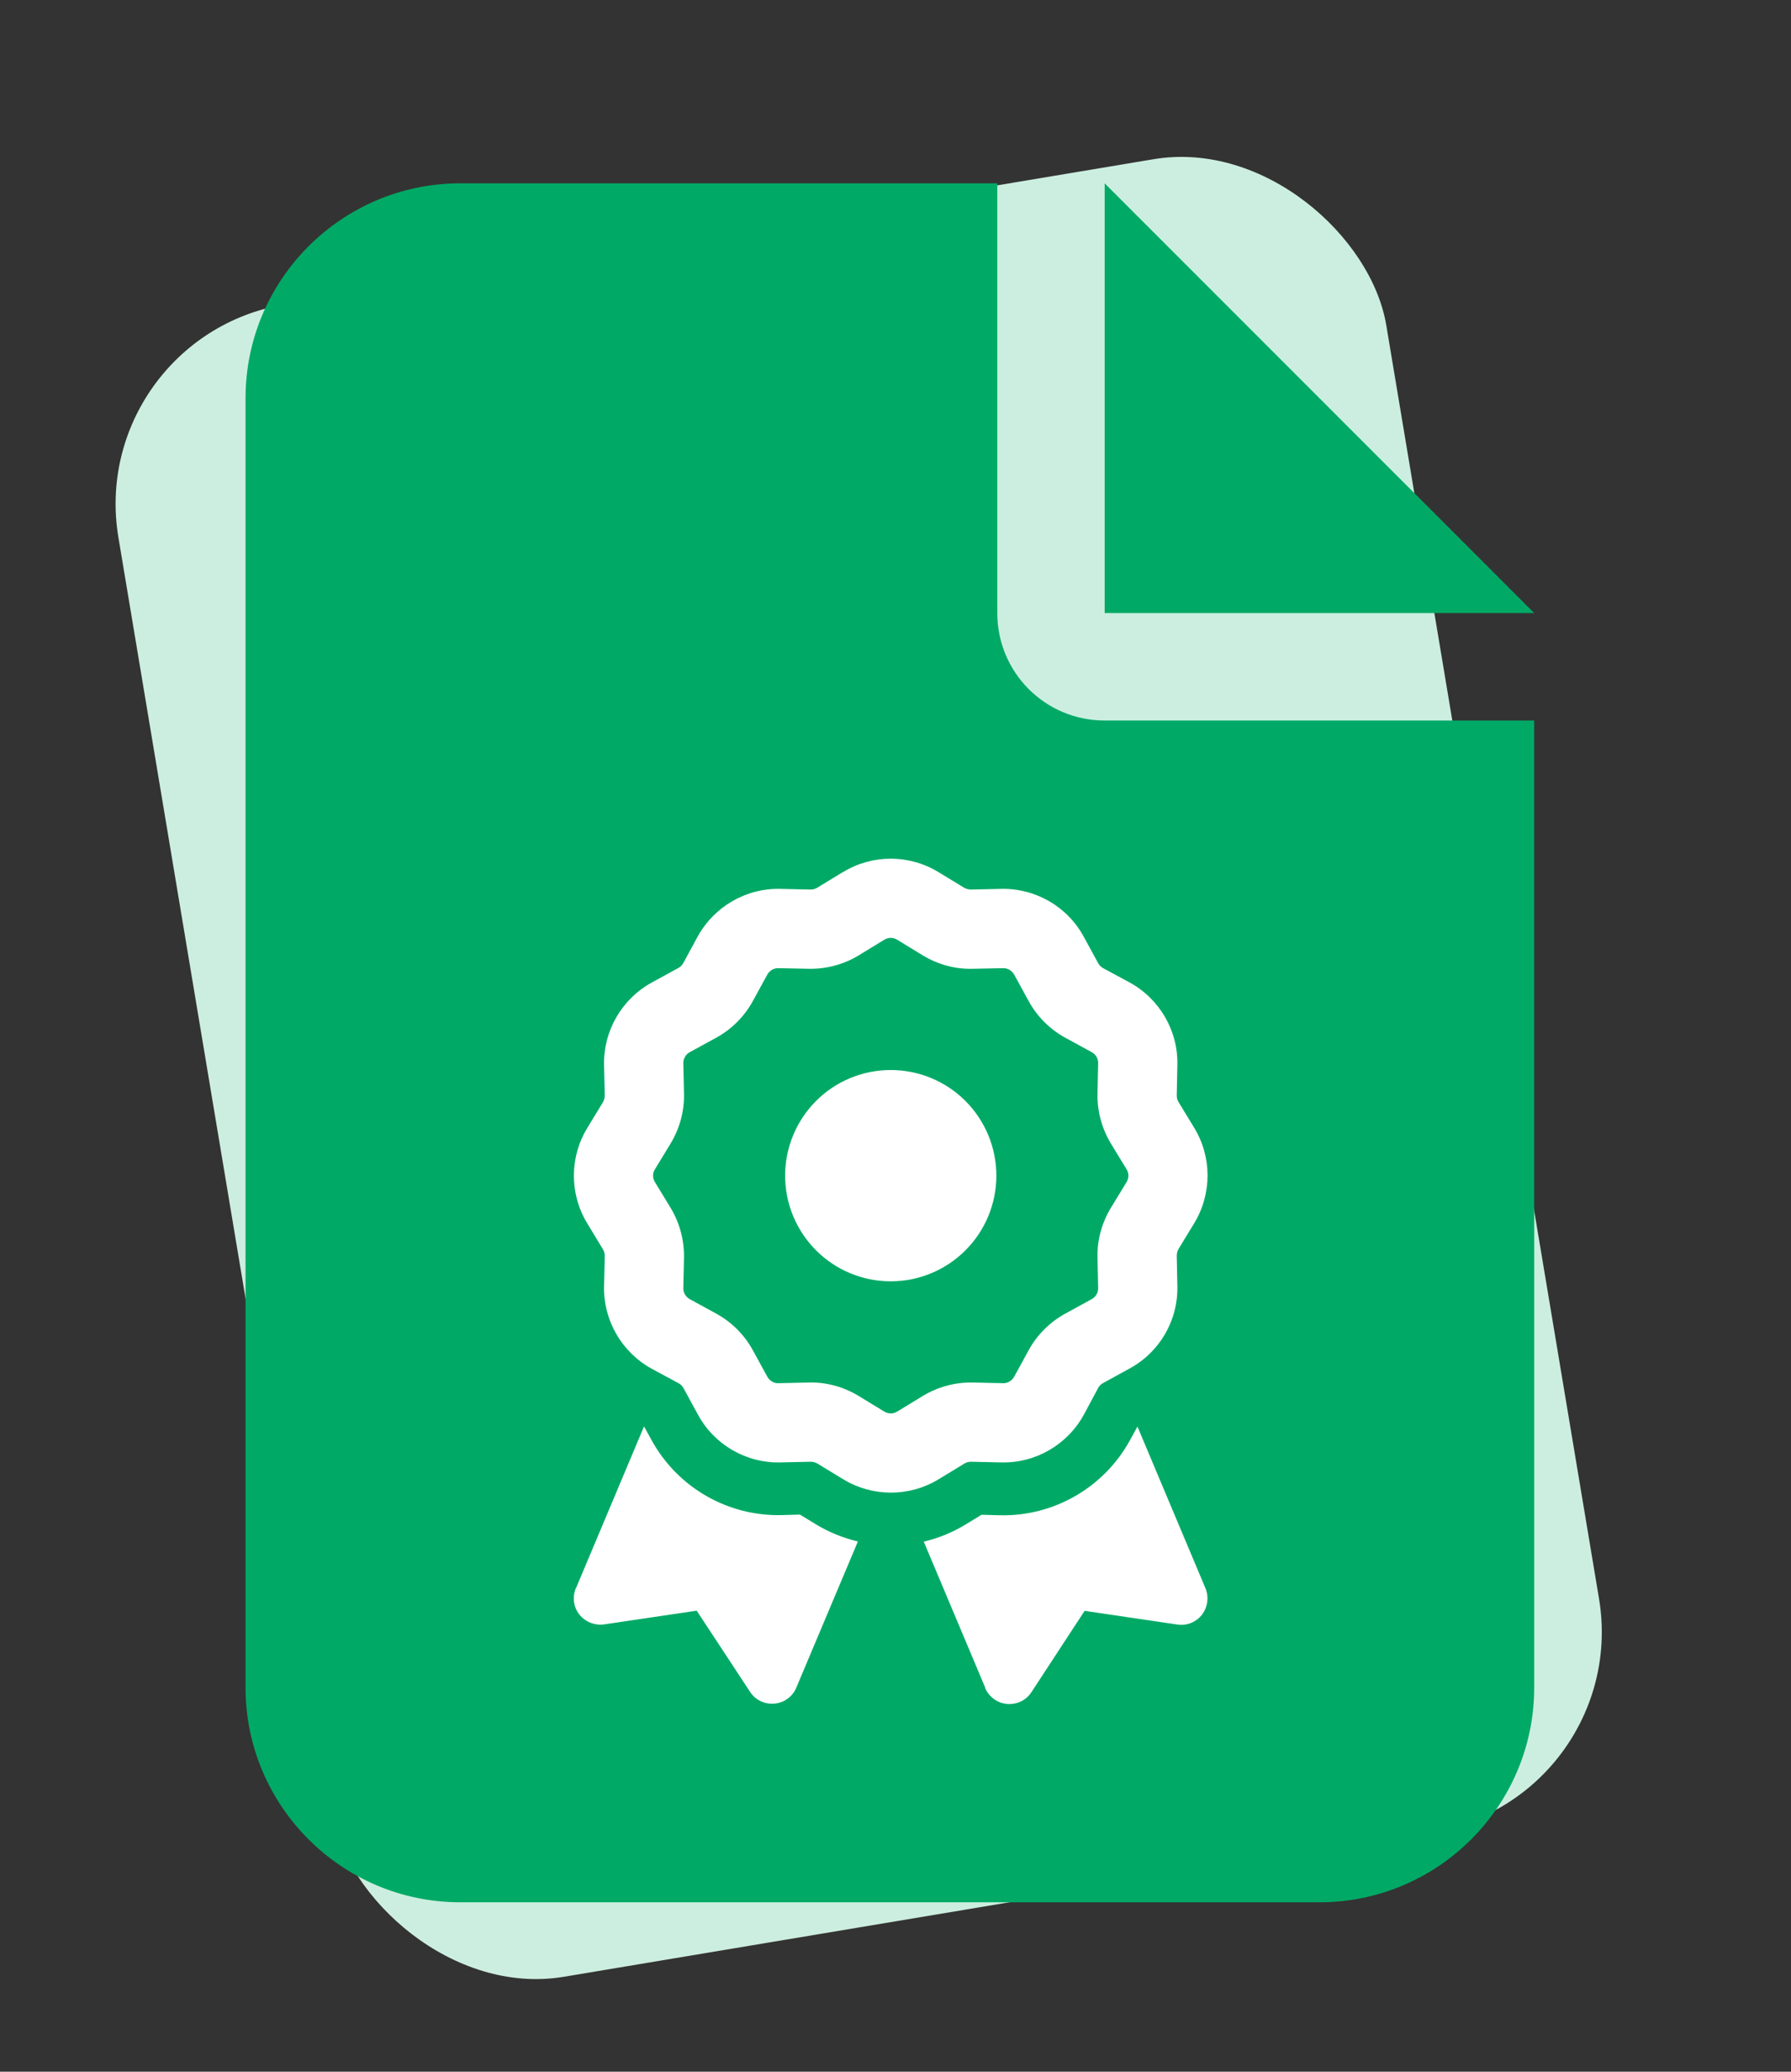
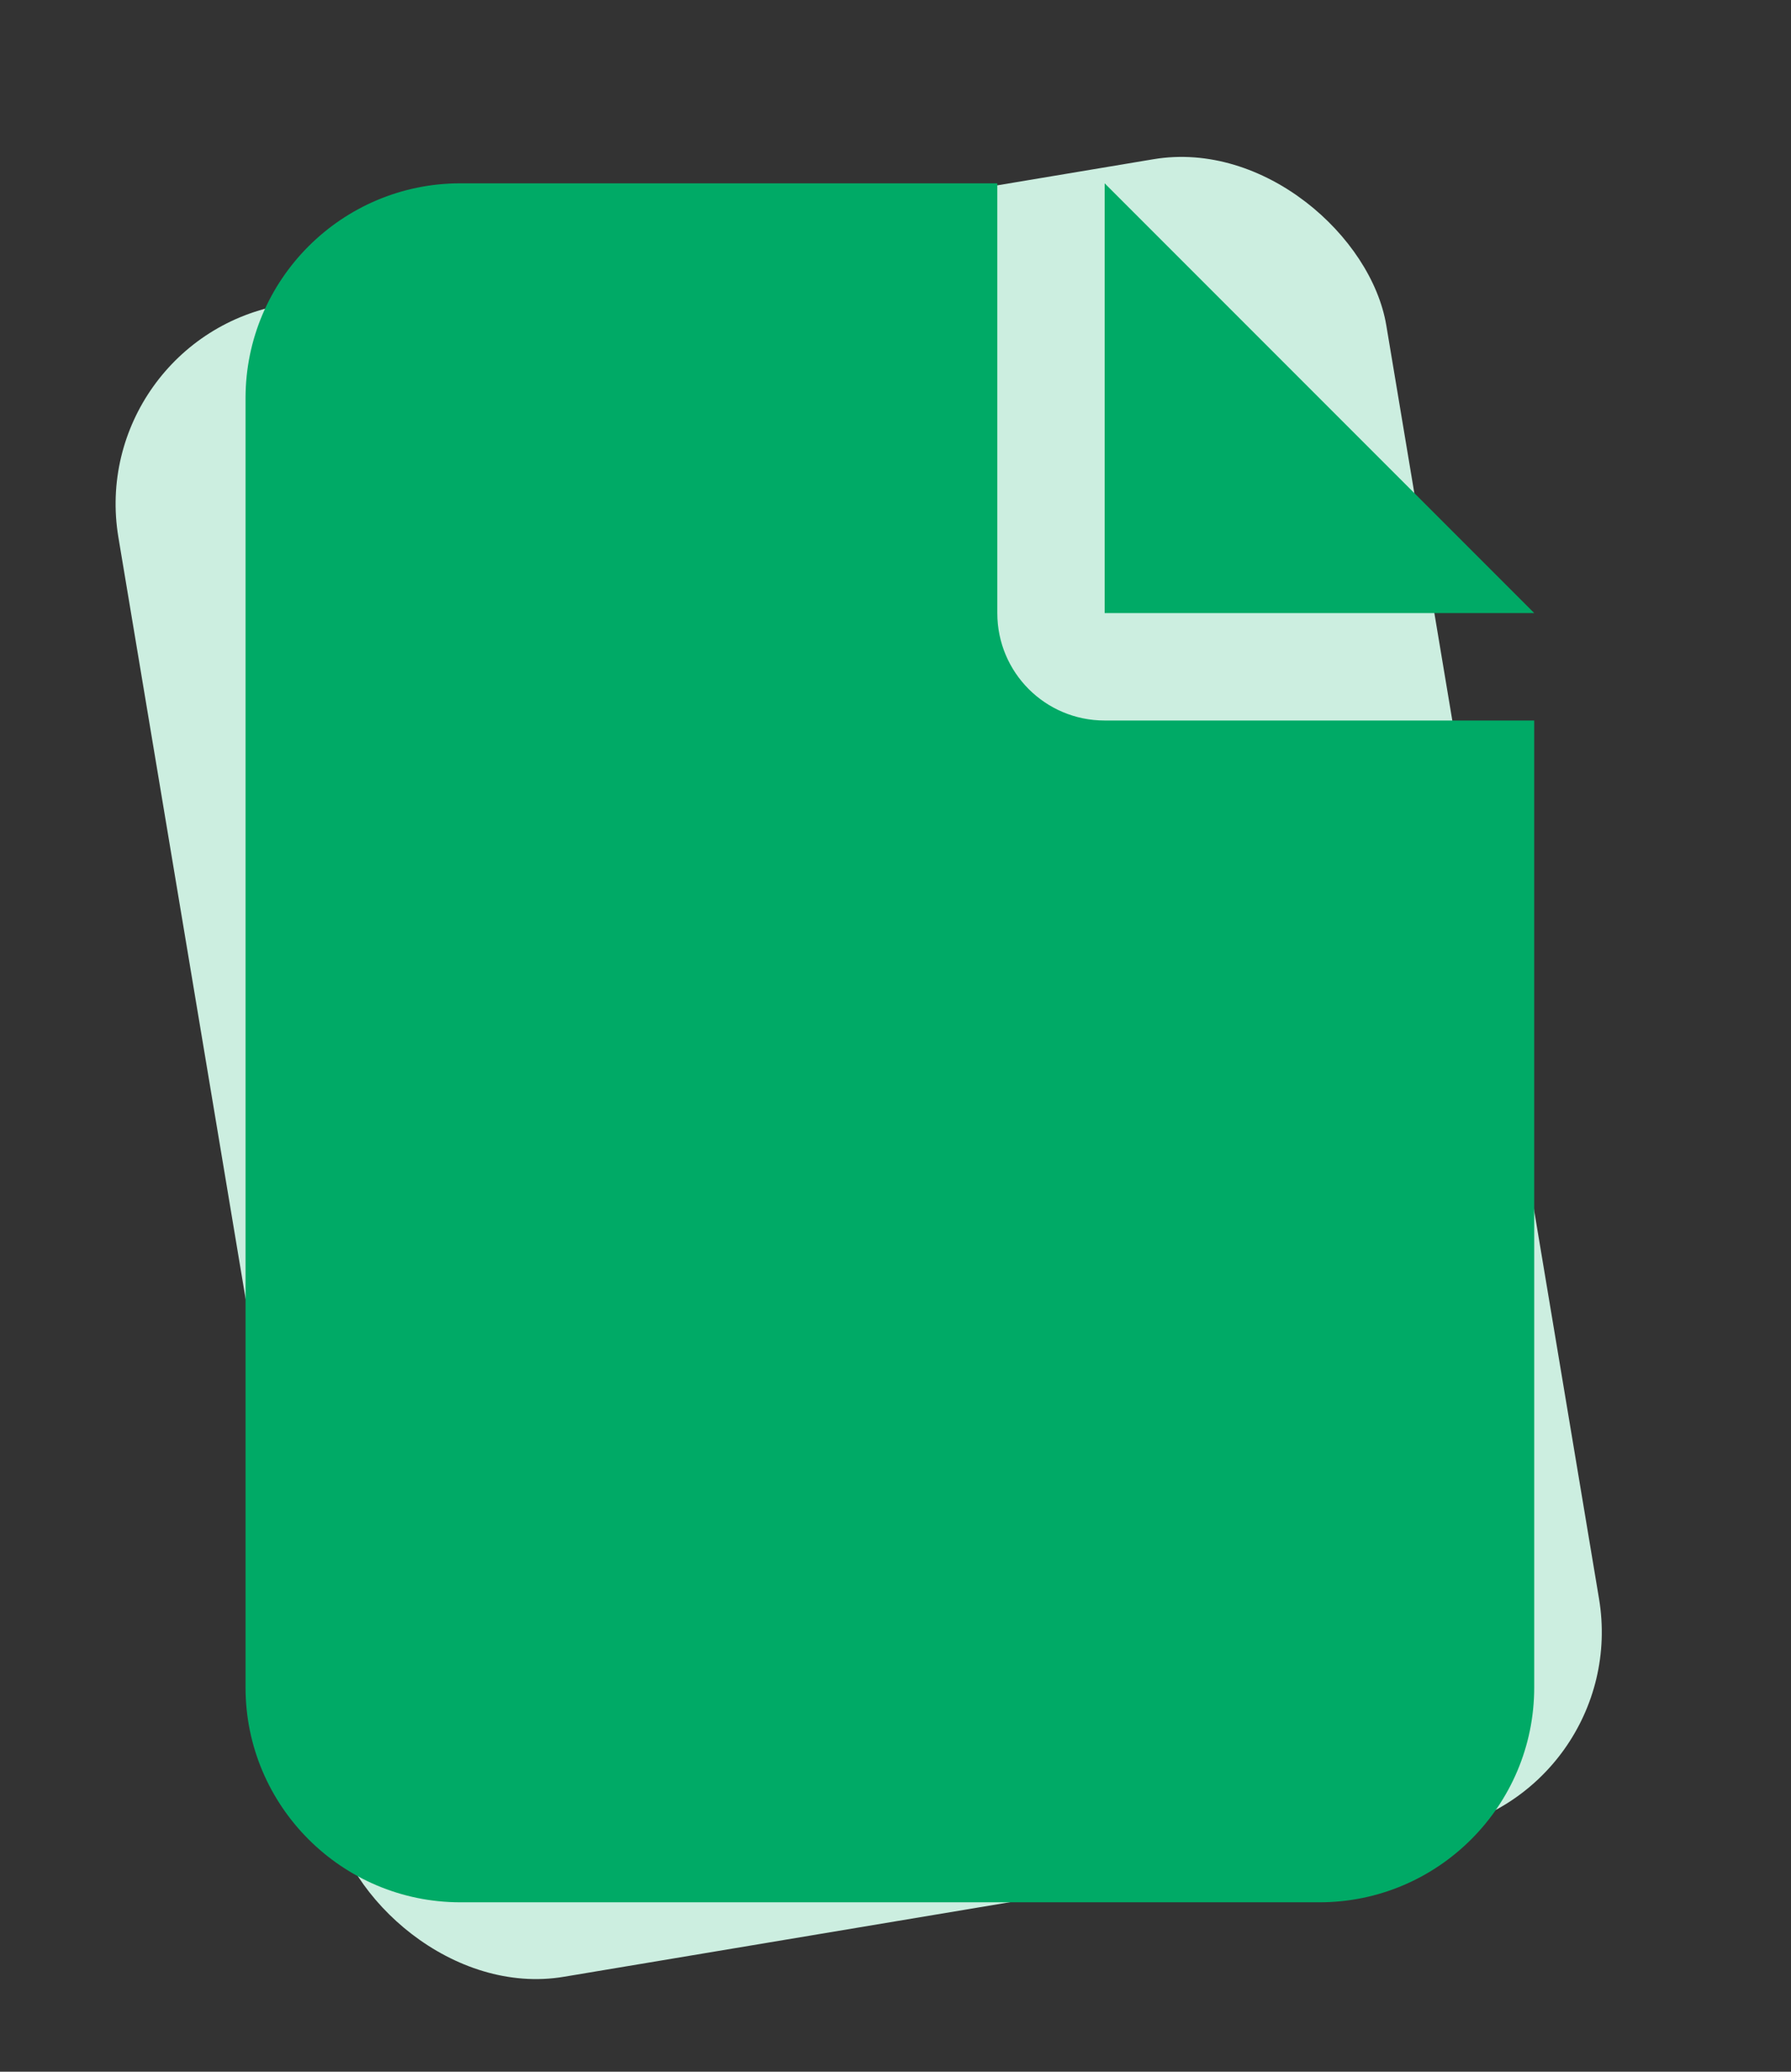
<svg xmlns="http://www.w3.org/2000/svg" width="32" height="37" viewBox="0 0 32 37" fill="none">
  <rect x="0" y="0" width="32" height="37" fill="#333333" stroke="none" />
  <rect x="1.52" y="6.034" width="22.968" height="30.28" rx="3.613" transform="rotate(-9.488 1.52 6.034)" fill="#CCEEE0" />
  <path d="M4.387 7.112C4.387 4.995 6.108 3.274 8.225 3.274H17.819V10.949C17.819 12.011 18.676 12.868 19.737 12.868H27.412V30.137C27.412 32.253 25.691 33.974 23.575 33.974H8.225C6.108 33.974 4.387 32.253 4.387 30.137V7.112ZM27.412 10.949H19.737V3.274L27.412 10.949Z" fill="#00AA66" />
-   <path d="M15.063 15.575C15.585 15.256 16.242 15.256 16.767 15.575L17.227 15.855C17.262 15.875 17.307 15.887 17.348 15.887L17.887 15.875C18.501 15.861 19.07 16.191 19.362 16.727L19.621 17.202C19.642 17.24 19.671 17.27 19.71 17.291L20.184 17.547C20.721 17.842 21.051 18.411 21.036 19.021L21.025 19.561C21.025 19.602 21.033 19.646 21.057 19.682L21.337 20.142C21.655 20.663 21.655 21.321 21.337 21.846L21.057 22.306C21.036 22.341 21.025 22.385 21.025 22.427L21.036 22.966C21.051 23.579 20.721 24.148 20.184 24.44L19.71 24.7C19.671 24.721 19.642 24.75 19.621 24.788L19.365 25.266C19.07 25.803 18.501 26.133 17.89 26.118L17.351 26.106C17.31 26.106 17.265 26.115 17.23 26.139L16.77 26.419C16.248 26.737 15.591 26.737 15.066 26.419L14.606 26.139C14.57 26.118 14.526 26.106 14.485 26.106L13.945 26.118C13.332 26.133 12.763 25.803 12.471 25.266L12.212 24.791C12.191 24.753 12.162 24.724 12.123 24.703L11.646 24.446C11.109 24.151 10.779 23.582 10.793 22.972L10.805 22.433C10.805 22.391 10.796 22.347 10.773 22.312L10.493 21.849C10.174 21.327 10.174 20.669 10.493 20.145L10.773 19.685C10.793 19.649 10.805 19.605 10.805 19.564L10.793 19.024C10.779 18.411 11.109 17.842 11.646 17.547L12.12 17.288C12.159 17.267 12.188 17.237 12.209 17.199L12.465 16.727C12.76 16.191 13.329 15.861 13.94 15.875L14.479 15.887C14.52 15.887 14.565 15.878 14.6 15.855L15.06 15.575H15.063ZM16.03 16.783C15.959 16.739 15.871 16.739 15.8 16.783L15.34 17.064C15.072 17.226 14.762 17.308 14.45 17.302L13.91 17.291C13.828 17.288 13.751 17.332 13.71 17.405L13.45 17.88C13.3 18.154 13.073 18.381 12.799 18.532L12.324 18.791C12.25 18.832 12.206 18.909 12.209 18.992L12.221 19.531C12.229 19.844 12.144 20.153 11.982 20.422L11.702 20.882C11.657 20.952 11.657 21.041 11.702 21.112L11.982 21.572C12.144 21.84 12.226 22.149 12.221 22.462L12.209 23.002C12.206 23.084 12.25 23.161 12.324 23.202L12.799 23.462C13.073 23.612 13.3 23.839 13.45 24.113L13.71 24.588C13.751 24.662 13.828 24.706 13.91 24.703L14.45 24.691C14.762 24.682 15.072 24.768 15.34 24.93L15.8 25.21C15.871 25.254 15.959 25.254 16.03 25.21L16.49 24.93C16.758 24.768 17.068 24.685 17.38 24.691L17.92 24.703C18.002 24.706 18.079 24.662 18.12 24.588L18.38 24.113C18.53 23.839 18.757 23.612 19.031 23.462L19.506 23.202C19.58 23.161 19.624 23.084 19.621 23.002L19.609 22.462C19.601 22.149 19.686 21.84 19.848 21.572L20.128 21.112C20.172 21.041 20.172 20.952 20.128 20.882L19.848 20.422C19.686 20.153 19.603 19.844 19.609 19.531L19.621 18.992C19.624 18.909 19.58 18.832 19.506 18.791L19.031 18.532C18.757 18.381 18.53 18.154 18.38 17.88L18.12 17.405C18.079 17.332 18.002 17.288 17.92 17.291L17.38 17.302C17.068 17.311 16.758 17.226 16.49 17.064L16.03 16.783ZM14.028 20.997C14.028 20.496 14.227 20.016 14.581 19.662C14.934 19.308 15.415 19.11 15.915 19.11C16.415 19.11 16.895 19.308 17.249 19.662C17.603 20.016 17.802 20.496 17.802 20.997C17.802 21.497 17.603 21.977 17.249 22.331C16.895 22.685 16.415 22.884 15.915 22.884C15.415 22.884 14.934 22.685 14.581 22.331C14.227 21.977 14.028 21.497 14.028 20.997ZM10.292 28.362L11.507 25.475L11.64 25.717C12.103 26.563 12.999 27.082 13.966 27.059L14.293 27.05L14.573 27.221C14.809 27.365 15.066 27.468 15.328 27.53L14.228 30.14C14.161 30.302 14.01 30.411 13.836 30.426C13.662 30.441 13.494 30.361 13.4 30.213L12.448 28.766L10.793 29.011C10.626 29.034 10.457 28.966 10.351 28.834C10.245 28.701 10.225 28.518 10.289 28.362H10.292ZM17.604 30.143L16.505 27.533C16.767 27.471 17.021 27.368 17.256 27.224L17.537 27.053L17.864 27.062C18.828 27.085 19.727 26.566 20.19 25.72L20.323 25.478L21.538 28.365C21.602 28.521 21.579 28.701 21.476 28.837C21.372 28.972 21.201 29.04 21.033 29.013L19.379 28.769L18.43 30.219C18.336 30.367 18.168 30.446 17.994 30.432C17.82 30.417 17.669 30.305 17.601 30.146L17.604 30.143Z" fill="white" />
</svg>